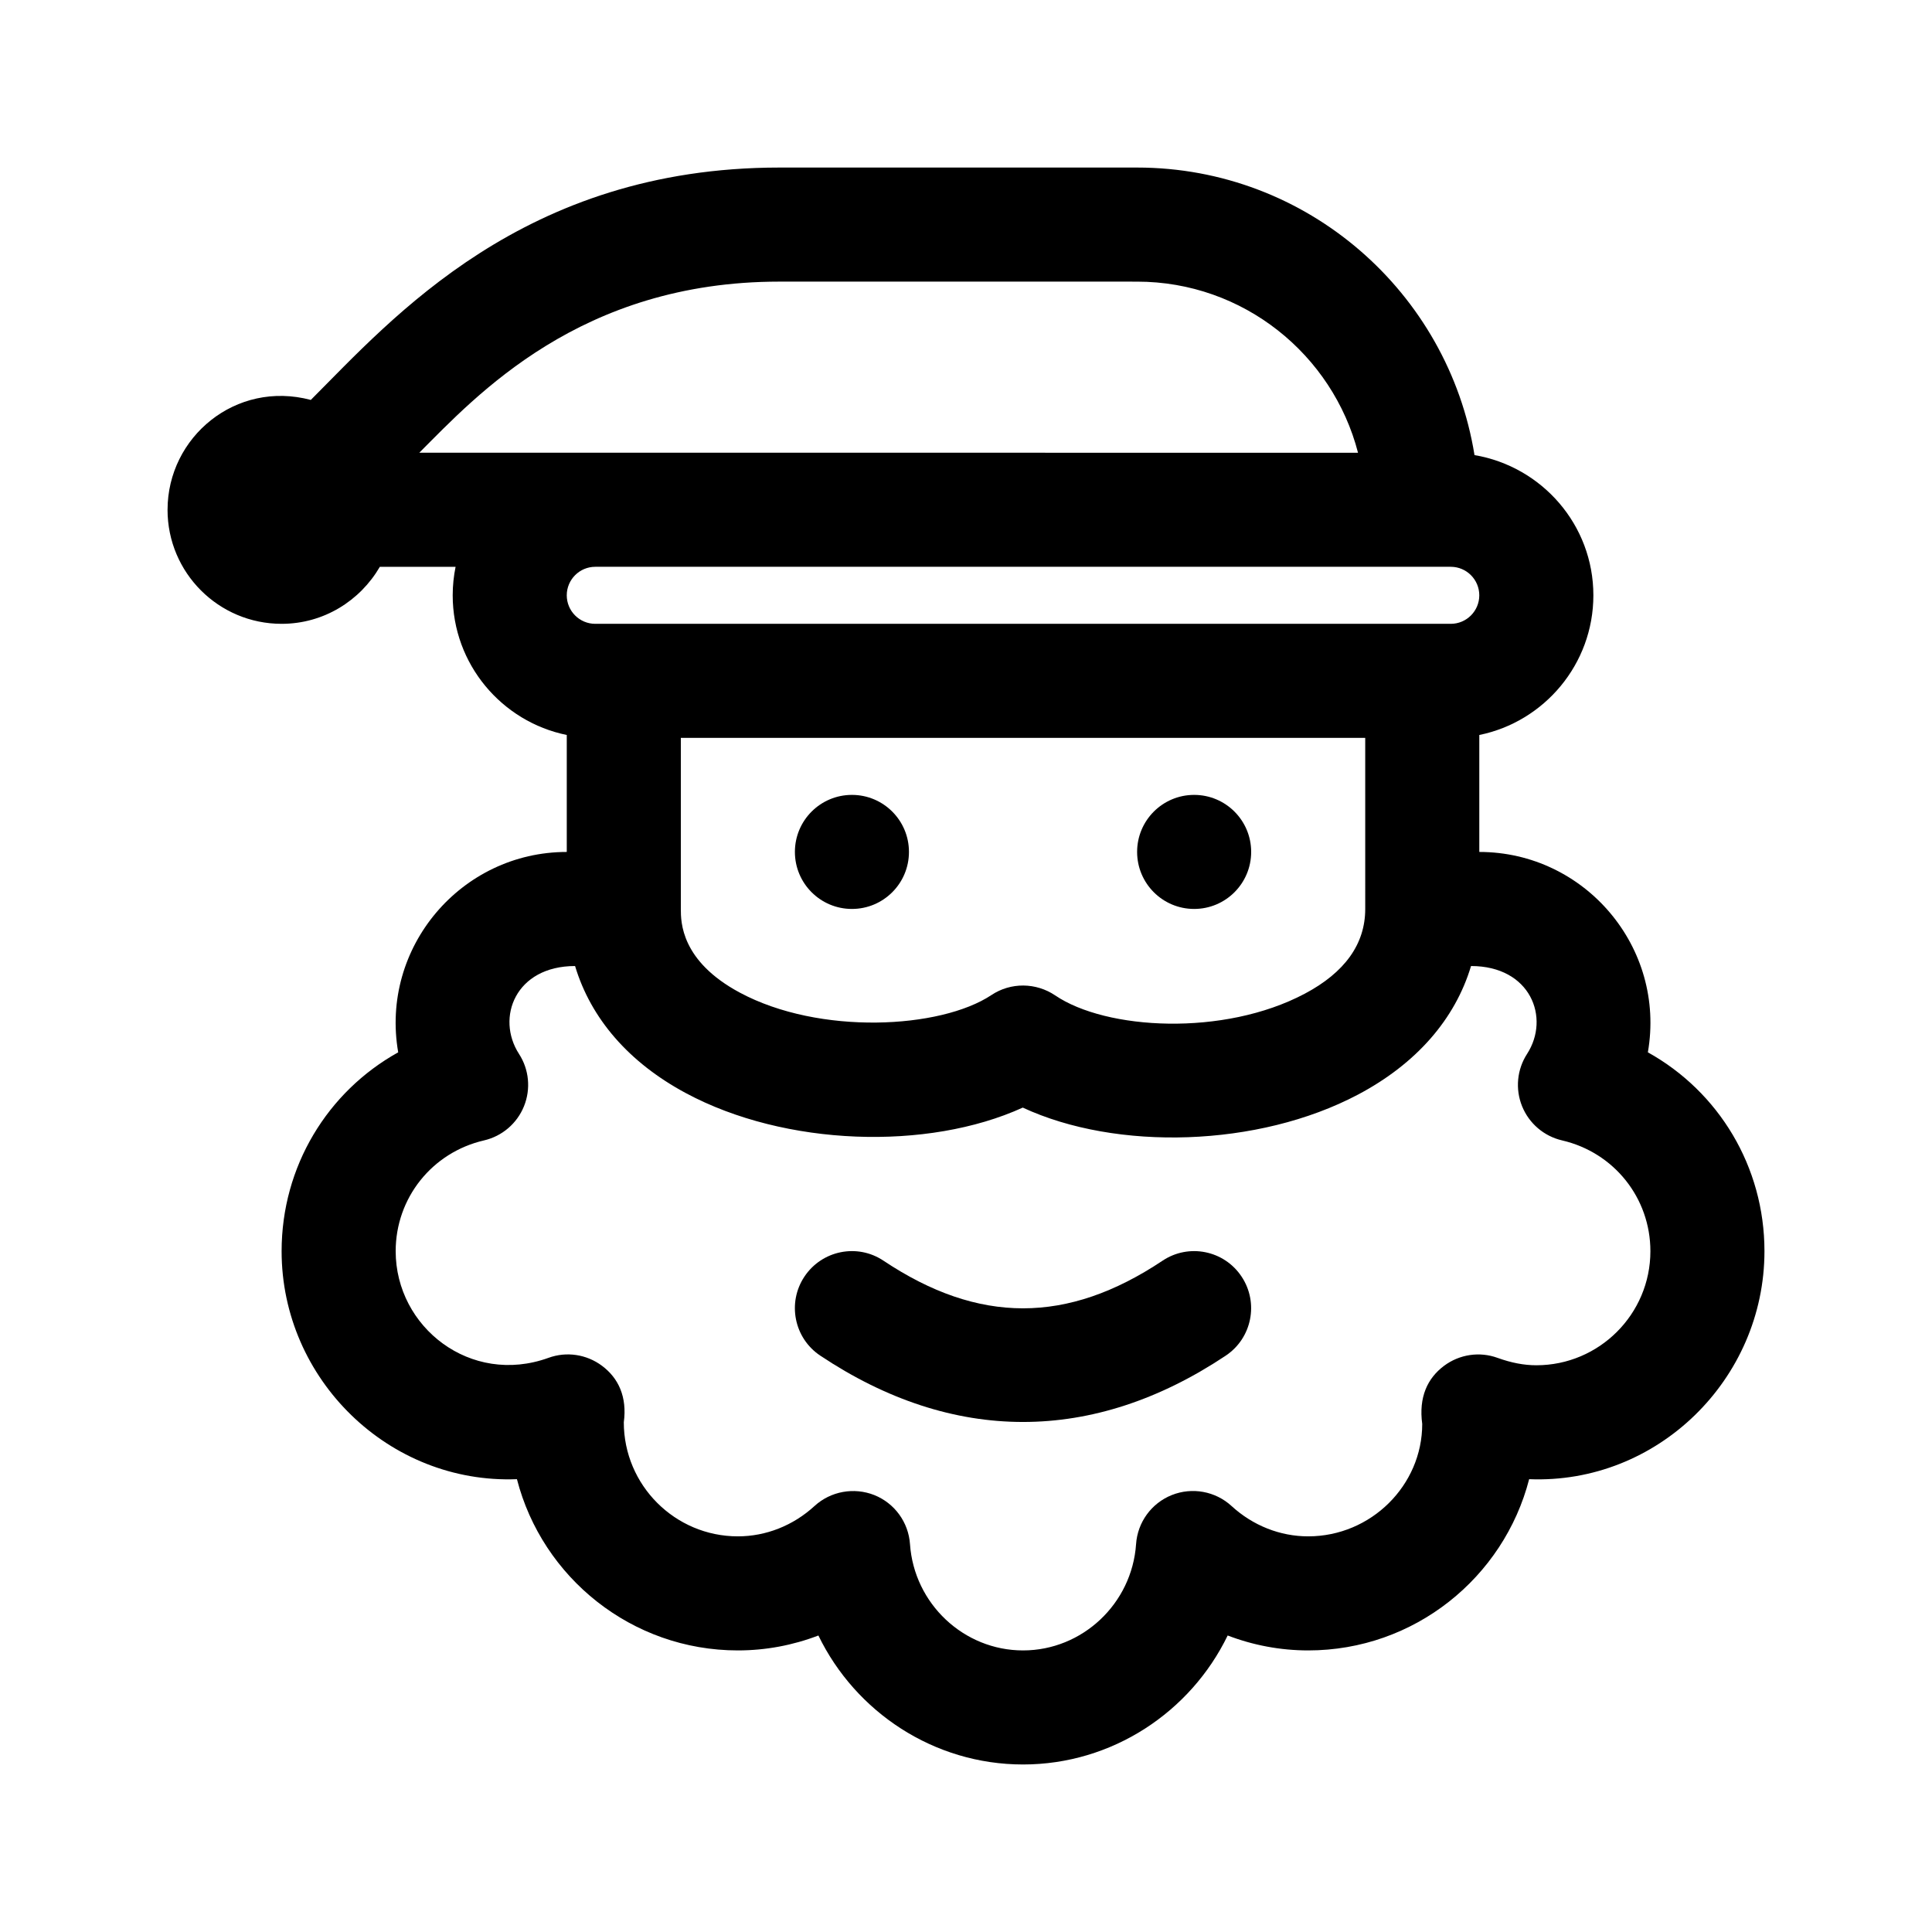
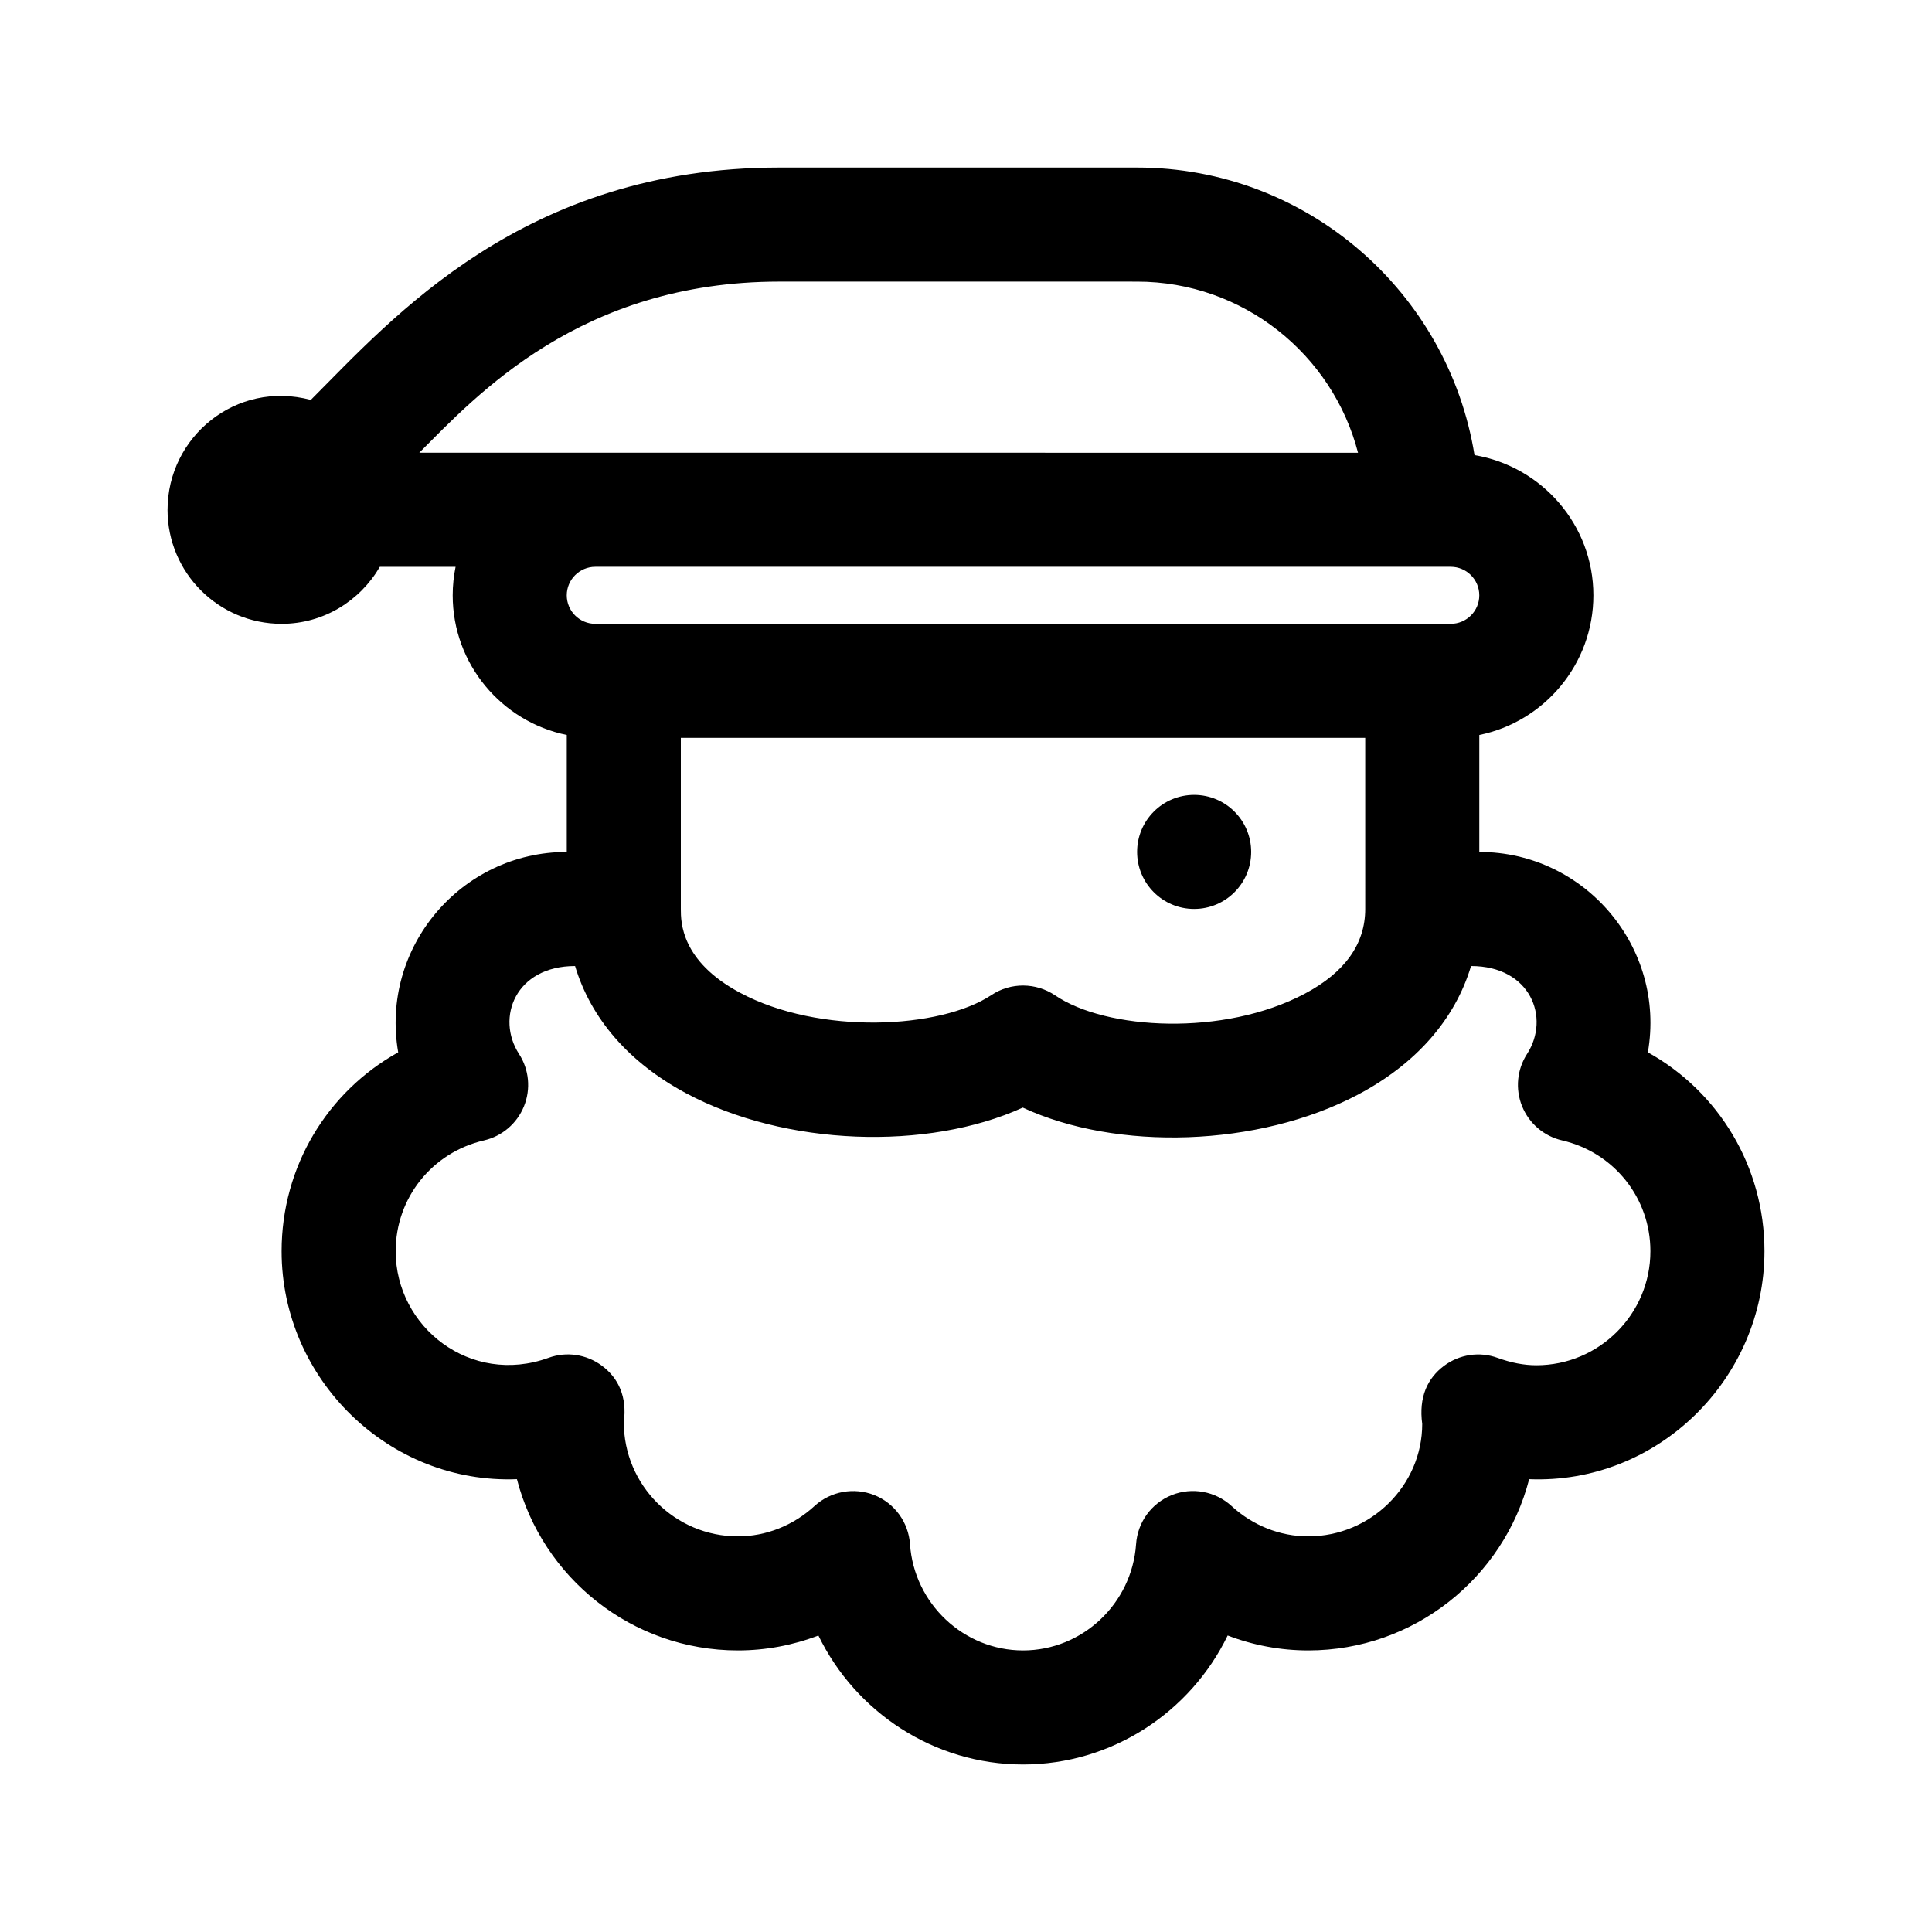
<svg xmlns="http://www.w3.org/2000/svg" fill="#000000" width="800px" height="800px" version="1.1" viewBox="144 144 512 512">
  <g>
    <path d="m460.46 384.88c-8.348 0-15.113-6.766-15.113-15.113 0-8.348 6.766-15.113 15.113-15.113 8.348 0 15.113 6.766 15.113 15.113 0 8.348-6.766 15.113-15.113 15.113z" />
-     <path d="m369.77 384.88c-8.348 0-15.113-6.766-15.113-15.113 0-8.348 6.766-15.113 15.113-15.113 8.348 0 15.113 6.766 15.113 15.113 0 8.348-6.766 15.113-15.113 15.113z" />
-     <path d="m378.15 478.11c25.211 16.812 48.707 16.812 73.918 0 6.957-4.656 16.34-2.762 20.957 4.191 4.625 6.941 2.75 16.332-4.191 20.957-17.574 11.719-35.656 17.578-53.727 17.578s-36.152-5.859-53.727-17.578c-6.941-4.625-8.816-14.016-4.191-20.957 4.637-6.953 14.023-8.848 20.961-4.191z" />
    <path d="m188.4 279.09c0 16.695 13.531 30.23 30.23 30.23 11.16 0 20.797-6.117 26.035-15.113h20.07c-0.496 2.438-0.766 4.965-0.766 7.551 0 18.246 13.004 33.508 30.23 37.02v30.996c-27.996 0-49.504 25.312-44.672 53.102-18.773 10.434-30.898 30.285-30.898 52.699 0 33.973 28.469 61.742 62.363 60.422 6.711 26.066 30.418 45.379 58.551 45.379 7.352 0 14.57-1.359 21.34-3.953 9.824 20.27 30.586 34.18 54.23 34.18s44.406-13.91 54.23-34.184c6.769 2.594 13.988 3.957 21.34 3.957 28.133 0 51.836-19.312 58.555-45.379 33.945 1.379 62.355-26.449 62.359-60.422 0-22.414-12.125-42.266-30.898-52.699 4.836-27.809-16.699-53.102-44.672-53.102v-30.996c17.227-3.512 30.23-18.777 30.23-37.02 0-18.68-13.664-34.133-31.5-37.152-6.965-43.129-44.352-76.203-89.418-76.203h-94.797c-67.805 0-102.54 39.941-124.18 61.582-19.883-5.285-37.961 9.848-37.961 29.105zm317.4 105.8c0 9.273-5.402 16.832-16.051 22.465-21.496 11.383-52.633 9.602-66.125 0.43-5.094-3.43-11.766-3.496-16.879-0.09-13.523 8.984-45.594 10.68-66.684-0.641-15.633-8.379-15.633-18.75-15.633-22.164v-45.344h181.37zm-209.4 15.117c4.176 13.906 14.238 25.578 29.387 33.695 26.293 14.102 64.078 15.301 89.254 3.824 24.848 11.543 62.418 10.523 88.84-3.445 15.469-8.184 25.734-19.992 29.957-34.074 15.789 0 21.027 13.703 14.863 23.27-2.684 4.133-3.18 9.316-1.336 13.879 1.844 4.566 5.801 7.949 10.605 9.062 13.777 3.195 23.402 15.273 23.402 29.359 0 16.672-13.559 30.23-30.23 30.23-3.258 0-6.609-0.641-10.254-1.953-4.781-1.75-10.125-0.945-14.199 2.102-4.394 3.281-6.746 8.289-5.785 15.402 0.012 16.23-13.547 29.789-30.219 29.789-7.445 0-14.664-2.856-20.324-8.051-4.281-3.918-10.434-5.039-15.824-2.891-5.394 2.156-9.07 7.211-9.465 13.004-1.09 15.789-14.242 28.168-29.957 28.168-15.715 0-28.867-12.379-29.957-28.168-0.398-5.793-4.074-10.848-9.465-13.004-5.387-2.125-11.543-1.02-15.824 2.891-5.66 5.195-12.879 8.051-20.324 8.051-16.672 0-30.23-13.559-30.23-30.23 0.902-6.711-1.391-11.695-5.777-14.969-4.082-3.047-9.418-3.856-14.199-2.102-20.625 7.449-40.48-8.121-40.48-28.27 0-14.086 9.621-26.164 23.402-29.355 4.805-1.113 8.762-4.492 10.605-9.062 1.844-4.57 1.352-9.75-1.336-13.879-6.156-9.551-0.953-23.273 14.871-23.273zm5.356-105.8h226.71c4.172 0 7.559 3.387 7.559 7.559 0 4.168-3.387 7.555-7.559 7.555h-226.71c-4.172 0-7.559-3.387-7.559-7.559 0.004-4.168 3.391-7.555 7.559-7.555zm-46.641-30.23c15.113-15.113 42.637-45.344 95.43-45.344l94.797 0.004c28.117 0 51.816 19.301 58.547 45.344-88.438-0.004-159.85-0.004-248.77-0.004z" />
  </g>
</svg>